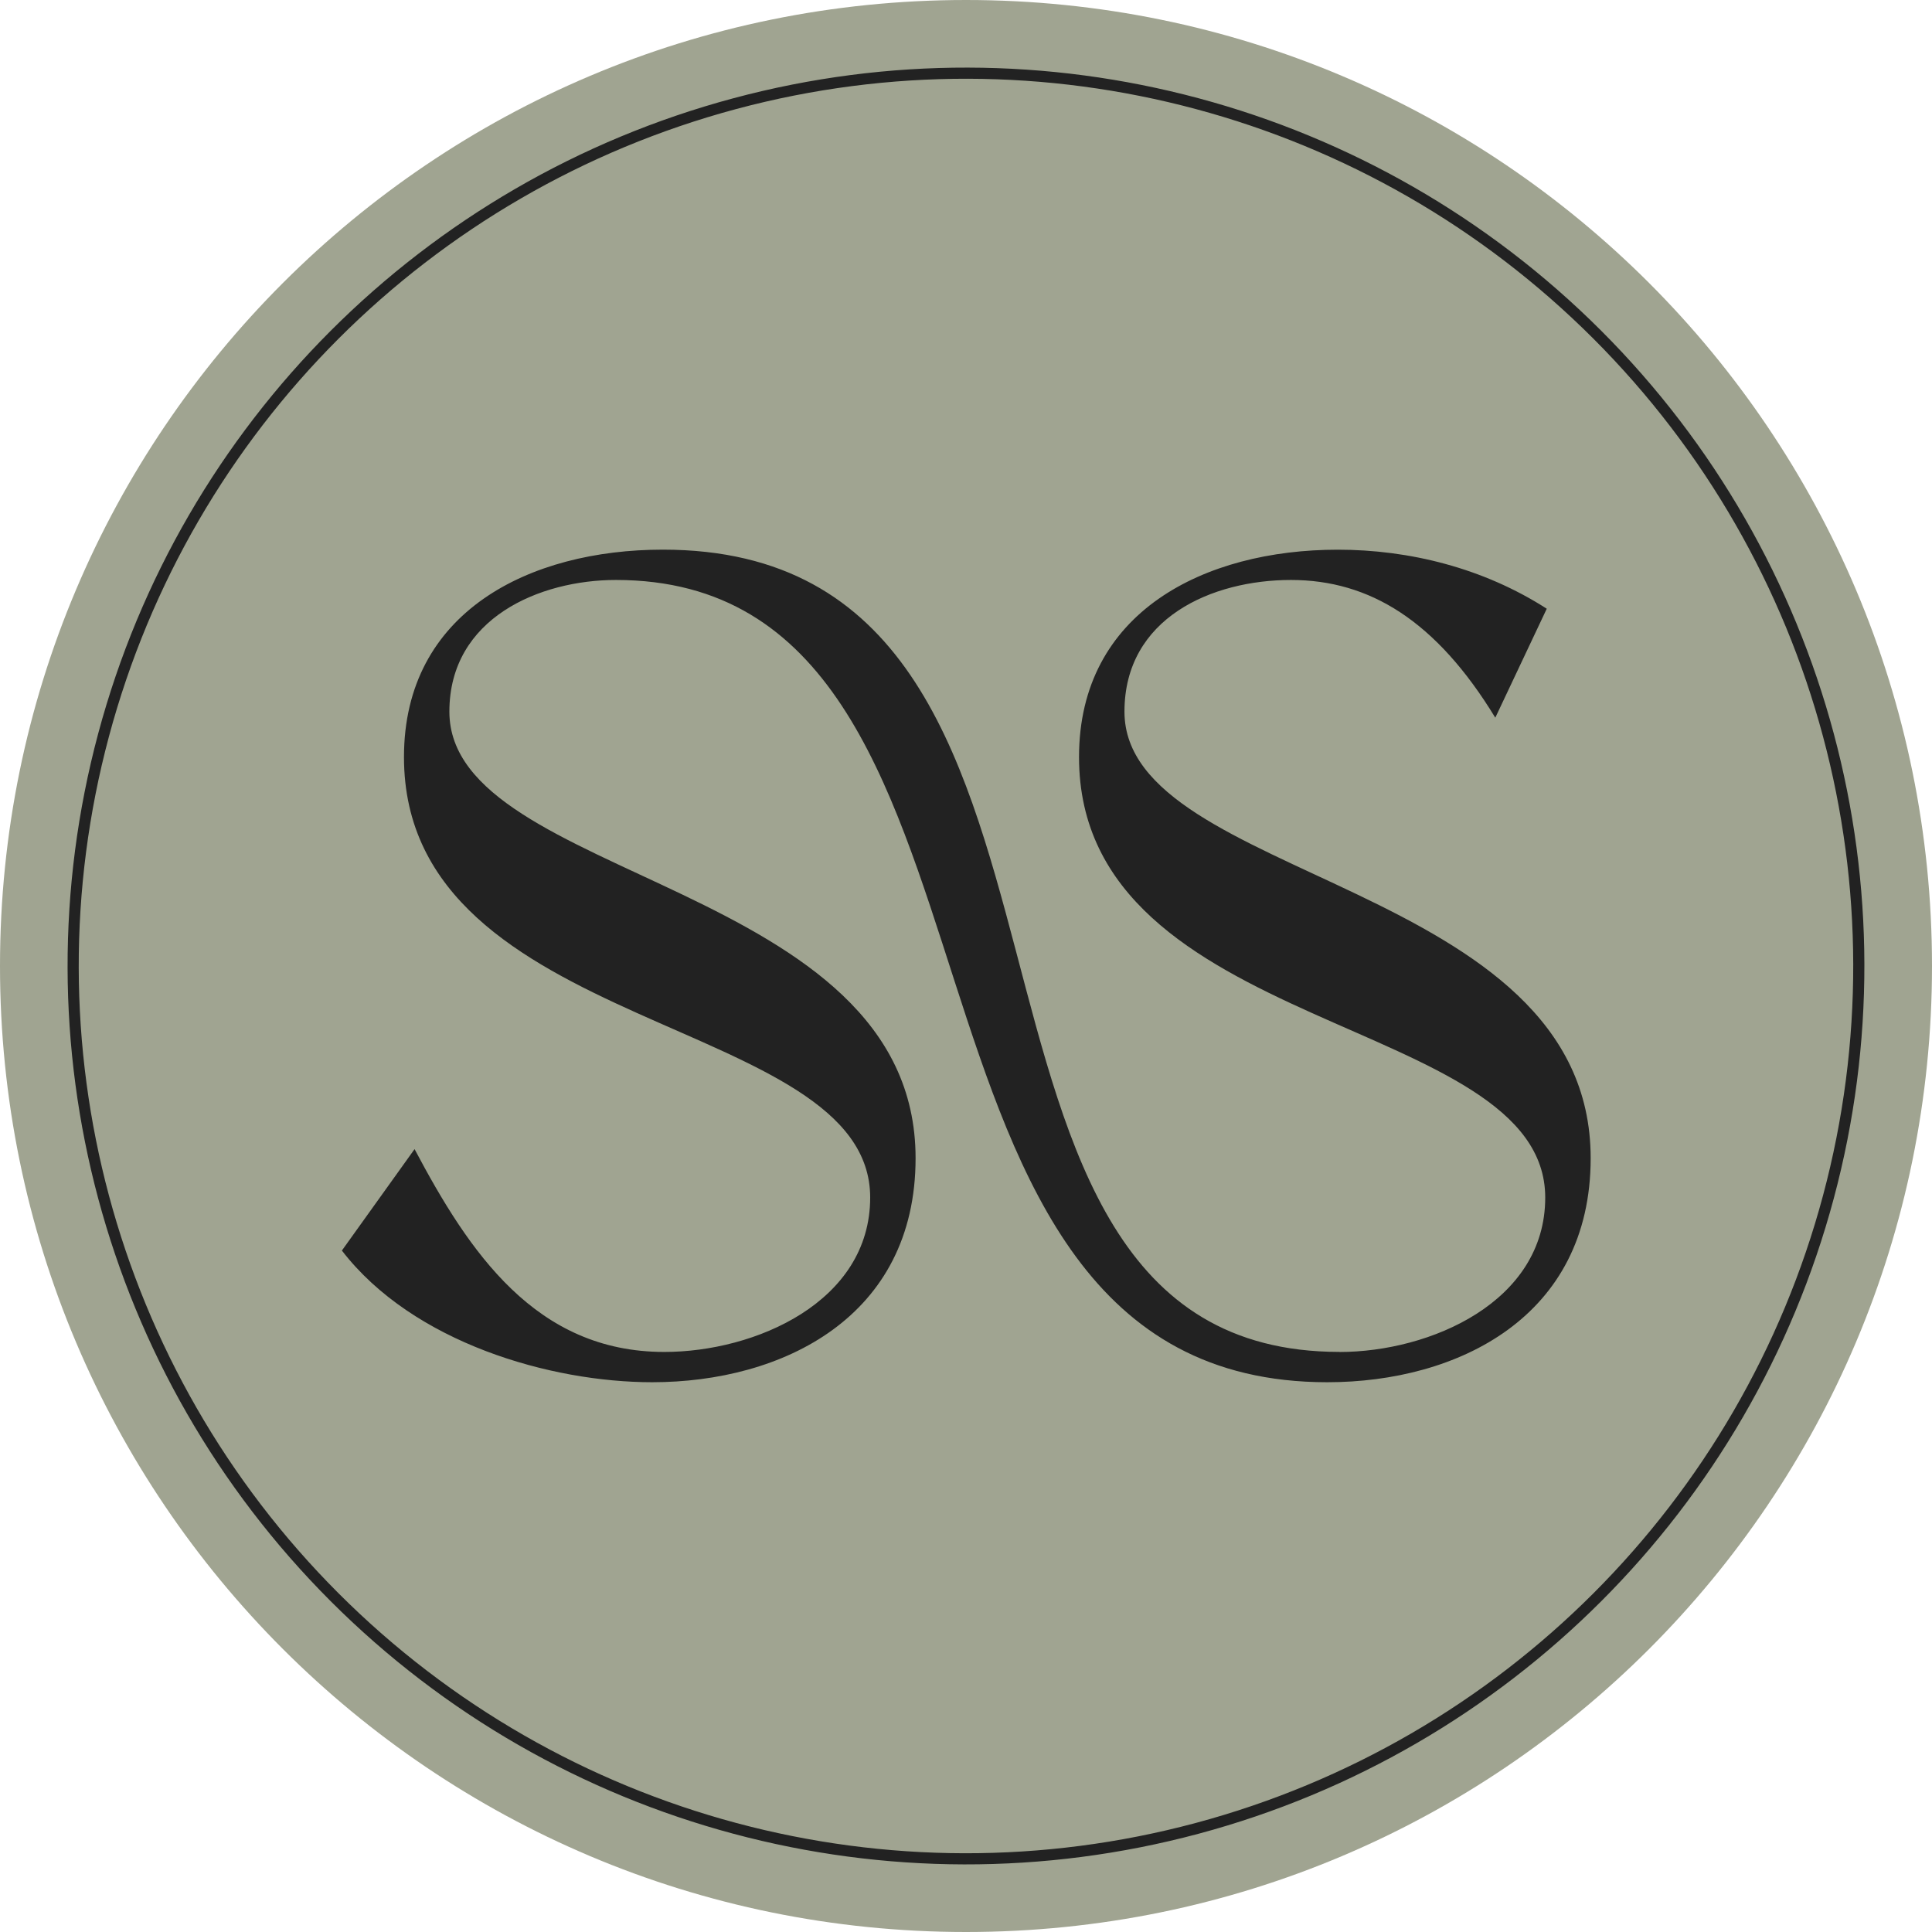
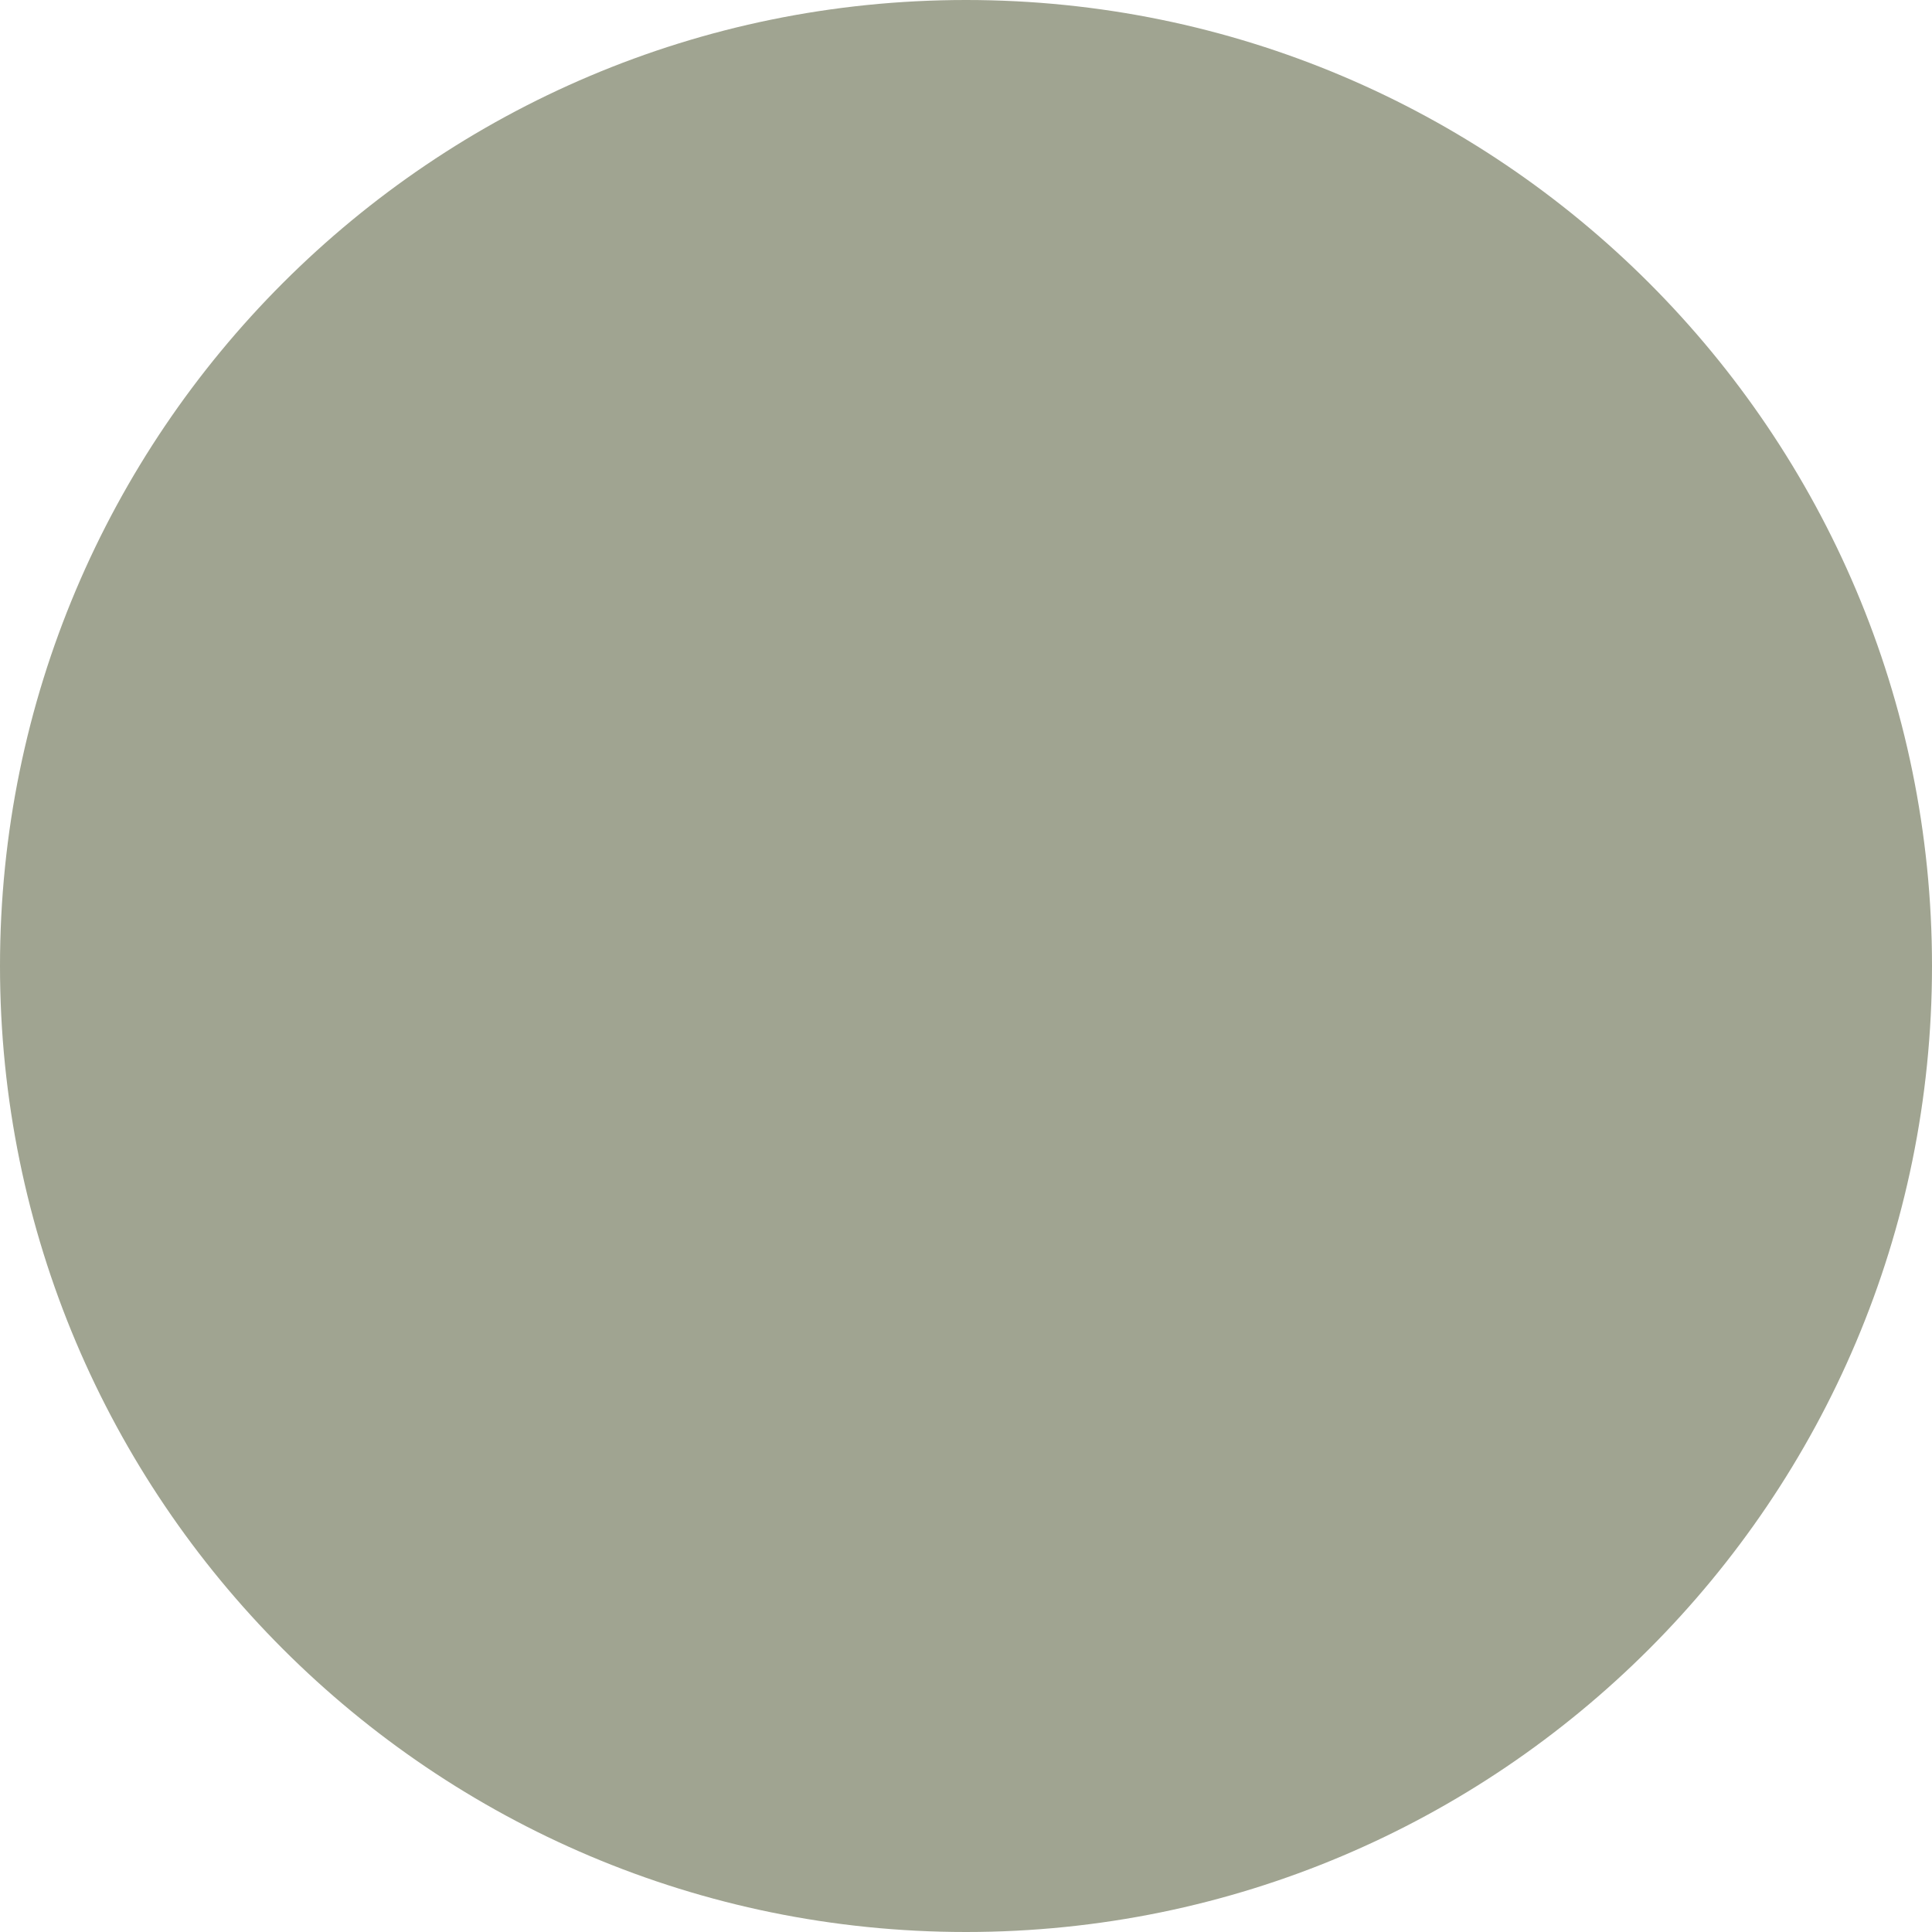
<svg xmlns="http://www.w3.org/2000/svg" id="Capa_2" data-name="Capa 2" viewBox="0 0 520 520">
  <defs>
    <style>
      .cls-1 {
        fill: #222;
      }

      .cls-1, .cls-2 {
        stroke-width: 0px;
      }

      .cls-2 {
        fill: #a0a491;
      }

      .cls-3 {
        fill: none;
        stroke: #222;
        stroke-miterlimit: 10;
        stroke-width: 3px;
      }
    </style>
  </defs>
  <g id="Capa_1-2" data-name="Capa 1">
    <g>
      <path class="cls-2" d="M520,260c0,143.59-116.41,260-260,260S0,403.59,0,260,116.41,0,260,0s260,116.41,260,260" />
-       <path class="cls-1" d="M360.49,363.89c24.44,0,55.41-13.44,55.41-41.56,0-49.3-125.48-43.59-125.48-118.56,0-39.11,33.82-55.82,69.67-55.82,19.15,0,39.11,4.89,56.22,15.89l-13.85,29.33c-15.89-26.07-33.81-37.07-55-37.07s-44.81,10.18-44.81,35.44c0,45.63,125.48,45.63,125.48,120.19,0,42.78-35.85,60.3-70.89,60.3-127.93,0-75.78-215.93-191.48-215.93-20.37,0-44.81,10.18-44.81,35.44,0,45.63,125.48,45.63,125.48,120.19,0,42.78-35.85,60.3-70.89,60.3-27.3,0-64.37-10.59-83.52-35.44l19.56-27.3c14.67,27.7,32.59,54.59,67.22,54.59,24.45,0,55.41-13.44,55.41-41.56,0-49.3-125.48-43.59-125.48-118.56,0-39.11,33.81-55.82,69.67-55.82,130.37,0,62.33,215.93,182.11,215.93" />
-       <circle class="cls-3" cx="260" cy="260" r="240.3" transform="translate(-107.7 260) rotate(-45)" />
    </g>
  </g>
</svg>